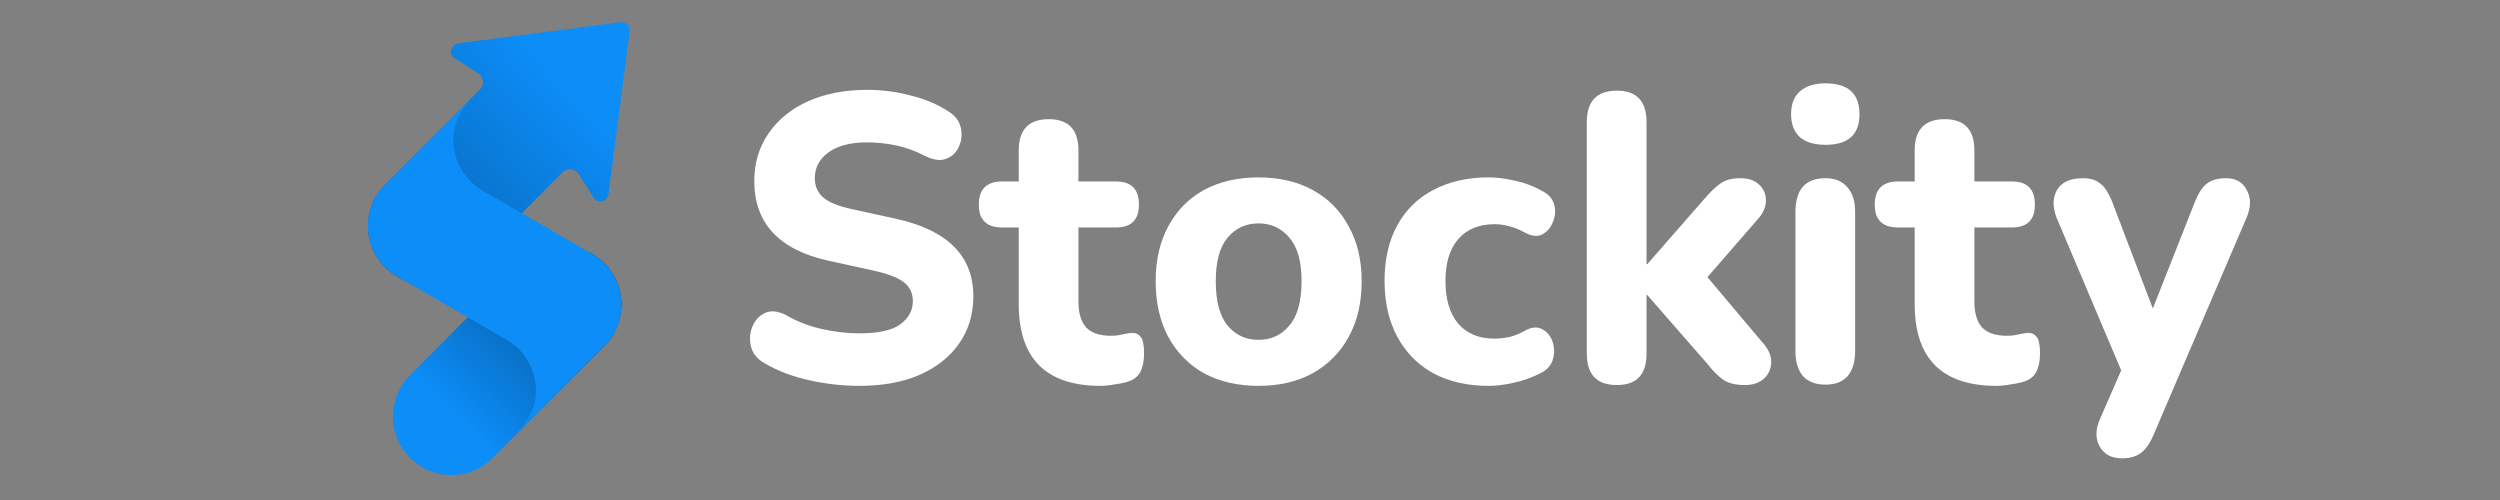
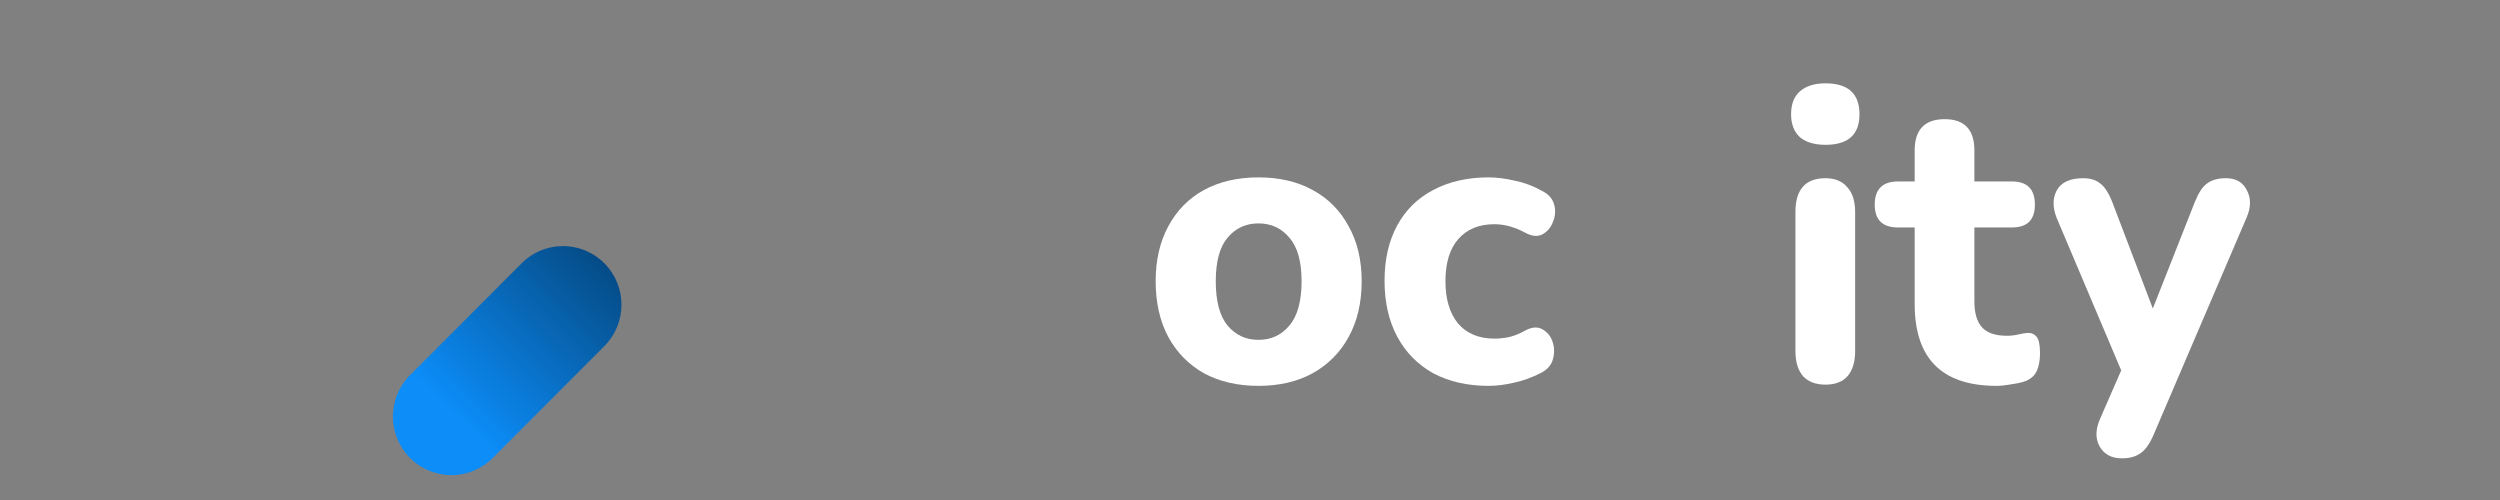
<svg xmlns="http://www.w3.org/2000/svg" width="240" height="48" viewBox="0 0 240 48" fill="none">
  <rect x="0" y="0" width="240" height="48" fill="#808080" stroke="none" />
-   <path d="M60.444 3.016C60.51 2.502 60.073 2.064 59.56 2.131L43.969 4.163C43.321 4.248 43.051 5.042 43.514 5.505L45.914 7.05C46.442 7.391 46.522 8.133 46.078 8.579L36.967 17.71C34.774 19.907 34.774 23.47 36.967 25.667C39.159 27.864 42.714 27.864 44.907 25.667L54.017 16.537C54.462 16.091 55.203 16.171 55.543 16.701L57.077 19.098C57.539 19.561 58.331 19.291 58.416 18.641L60.444 3.016Z" fill="url(#paint0_linear_1086_1847)" />
  <path d="M39.365 43.964C37.173 41.767 37.173 38.205 39.365 36.007L50.077 25.272C52.27 23.075 55.825 23.075 58.017 25.272C60.21 27.469 60.21 31.032 58.017 33.229L47.305 43.964C45.113 46.162 41.558 46.162 39.365 43.964Z" fill="url(#paint1_linear_1086_1847)" />
-   <path d="M36.074 18.86C34.524 21.551 35.444 24.992 38.13 26.546L48.639 32.627L48.657 32.637C50.712 33.837 51.726 36.145 51.38 38.368C51.168 39.73 50.281 40.883 49.344 41.893L57.647 33.568C58.136 33.157 58.564 32.654 58.901 32.068C60.452 29.377 59.532 25.935 56.846 24.382L46.337 18.301L46.319 18.29C44.264 17.091 43.25 14.783 43.596 12.559C43.808 11.198 44.695 10.044 45.632 9.035L37.329 17.36C36.84 17.771 36.412 18.273 36.074 18.86Z" fill="#0C8DF8" />
-   <path d="M82.51 37.042C80.891 37.042 79.271 36.86 77.651 36.495C76.032 36.13 74.627 35.596 73.438 34.892C72.729 34.502 72.287 33.98 72.109 33.329C71.932 32.651 71.97 32 72.223 31.375C72.476 30.749 72.881 30.306 73.438 30.046C73.995 29.785 74.665 29.85 75.45 30.241C76.462 30.84 77.588 31.283 78.828 31.57C80.068 31.857 81.295 32 82.51 32C84.332 32 85.635 31.713 86.42 31.14C87.23 30.541 87.634 29.798 87.634 28.912C87.634 28.156 87.356 27.557 86.799 27.114C86.243 26.671 85.268 26.293 83.876 25.98L79.587 25.042C74.805 24 72.413 21.446 72.413 17.381C72.413 15.635 72.869 14.111 73.78 12.808C74.691 11.479 75.956 10.45 77.575 9.72C79.22 8.99 81.118 8.625 83.269 8.625C84.686 8.625 86.078 8.808 87.445 9.173C88.811 9.511 90.013 10.02 91.051 10.697C91.683 11.088 92.076 11.596 92.227 12.222C92.379 12.847 92.329 13.446 92.076 14.02C91.848 14.593 91.443 14.997 90.861 15.231C90.304 15.466 89.608 15.375 88.773 14.958C87.938 14.515 87.052 14.189 86.116 13.98C85.18 13.772 84.218 13.668 83.231 13.668C81.637 13.668 80.397 13.993 79.511 14.645C78.651 15.27 78.221 16.091 78.221 17.108C78.221 17.863 78.486 18.476 79.018 18.945C79.549 19.414 80.473 19.791 81.789 20.078L86.078 21.016C90.987 22.111 93.442 24.586 93.442 28.443C93.442 30.163 92.987 31.674 92.076 32.977C91.19 34.254 89.925 35.257 88.28 35.987C86.66 36.691 84.737 37.042 82.51 37.042Z" fill="white" />
-   <path d="M105.657 37.042C100.418 37.042 97.799 34.423 97.799 29.186V21.837H96.205C94.712 21.837 93.966 21.108 93.966 19.648C93.966 18.163 94.712 17.42 96.205 17.42H97.799V14.45C97.799 12.443 98.761 11.44 100.684 11.44C102.582 11.44 103.531 12.443 103.531 14.45V17.42H107.137C108.605 17.42 109.339 18.163 109.339 19.648C109.339 21.108 108.605 21.837 107.137 21.837H103.531V28.951C103.531 30.046 103.771 30.866 104.252 31.414C104.758 31.961 105.555 32.234 106.644 32.234C107.023 32.234 107.377 32.195 107.706 32.117C108.035 32.039 108.339 31.987 108.617 31.961C108.972 31.935 109.263 32.052 109.49 32.313C109.718 32.573 109.832 33.108 109.832 33.915C109.832 34.567 109.731 35.127 109.528 35.596C109.326 36.039 108.972 36.365 108.466 36.573C108.137 36.704 107.681 36.808 107.099 36.886C106.542 36.99 106.062 37.042 105.657 37.042Z" fill="white" />
  <path d="M120.813 37.042C118.814 37.042 117.068 36.638 115.575 35.831C114.107 34.997 112.969 33.837 112.159 32.352C111.349 30.84 110.944 29.055 110.944 26.997C110.944 24.964 111.349 23.205 112.159 21.72C112.969 20.209 114.107 19.049 115.575 18.241C117.068 17.433 118.814 17.029 120.813 17.029C122.812 17.029 124.546 17.433 126.014 18.241C127.507 19.049 128.658 20.209 129.468 21.72C130.303 23.205 130.72 24.964 130.72 26.997C130.72 29.055 130.303 30.84 129.468 32.352C128.658 33.837 127.507 34.997 126.014 35.831C124.546 36.638 122.812 37.042 120.813 37.042ZM120.813 32.625C122.028 32.625 123.015 32.169 123.774 31.257C124.559 30.345 124.951 28.925 124.951 26.997C124.951 25.095 124.559 23.7 123.774 22.814C123.015 21.902 122.028 21.446 120.813 21.446C119.599 21.446 118.612 21.902 117.853 22.814C117.093 23.7 116.714 25.095 116.714 26.997C116.714 28.925 117.093 30.345 117.853 31.257C118.612 32.169 119.599 32.625 120.813 32.625Z" fill="white" />
  <path d="M142.9 37.042C140.876 37.042 139.104 36.638 137.586 35.831C136.093 34.997 134.941 33.824 134.132 32.313C133.322 30.801 132.917 29.016 132.917 26.958C132.917 24.899 133.322 23.127 134.132 21.642C134.941 20.156 136.093 19.023 137.586 18.241C139.104 17.433 140.876 17.029 142.9 17.029C143.685 17.029 144.52 17.134 145.405 17.342C146.316 17.524 147.189 17.85 148.024 18.319C148.657 18.632 149.049 19.075 149.201 19.648C149.353 20.195 149.315 20.743 149.087 21.29C148.885 21.837 148.543 22.241 148.062 22.502C147.607 22.736 147.063 22.684 146.43 22.345C145.418 21.798 144.431 21.524 143.469 21.524C141.976 21.524 140.812 22.006 139.977 22.971C139.168 23.909 138.763 25.251 138.763 26.997C138.763 28.717 139.168 30.072 139.977 31.062C140.812 32.026 141.976 32.508 143.469 32.508C143.925 32.508 144.406 32.456 144.912 32.352C145.418 32.221 145.924 32.013 146.43 31.726C147.063 31.388 147.607 31.349 148.062 31.609C148.543 31.87 148.872 32.274 149.049 32.821C149.226 33.342 149.239 33.889 149.087 34.462C148.935 35.036 148.556 35.479 147.949 35.791C147.088 36.234 146.228 36.547 145.367 36.73C144.507 36.938 143.685 37.042 142.9 37.042Z" fill="white" />
-   <path d="M155.219 36.964C153.296 36.964 152.334 35.961 152.334 33.954V11.713C152.334 9.707 153.296 8.704 155.219 8.704C157.117 8.704 158.066 9.707 158.066 11.713V25.355H158.142L163.646 19.062C164.203 18.41 164.709 17.928 165.164 17.616C165.62 17.277 166.252 17.108 167.062 17.108C167.847 17.108 168.454 17.316 168.884 17.733C169.314 18.124 169.529 18.632 169.529 19.257C169.529 19.857 169.276 20.443 168.77 21.016L163.912 26.606L169.416 33.133C169.896 33.759 170.099 34.371 170.023 34.971C169.972 35.544 169.719 36.026 169.264 36.417C168.808 36.782 168.226 36.964 167.518 36.964C166.632 36.964 165.936 36.795 165.43 36.456C164.949 36.117 164.43 35.596 163.874 34.892L158.142 28.326H158.066V33.954C158.066 35.961 157.117 36.964 155.219 36.964Z" fill="white" />
  <path d="M175.247 13.902C174.184 13.902 173.361 13.655 172.779 13.16C172.223 12.638 171.944 11.909 171.944 10.971C171.944 10.007 172.223 9.277 172.779 8.782C173.361 8.261 174.184 8 175.247 8C177.423 8 178.511 8.99 178.511 10.971C178.511 12.925 177.423 13.902 175.247 13.902ZM175.247 36.925C174.31 36.925 173.589 36.651 173.083 36.104C172.602 35.531 172.362 34.736 172.362 33.72V20.352C172.362 18.189 173.323 17.108 175.247 17.108C176.158 17.108 176.854 17.394 177.334 17.967C177.84 18.515 178.093 19.309 178.093 20.352V33.72C178.093 34.736 177.853 35.531 177.372 36.104C176.891 36.651 176.183 36.925 175.247 36.925Z" fill="white" />
  <path d="M191.667 37.042C186.428 37.042 183.809 34.423 183.809 29.186V21.837H182.215C180.722 21.837 179.975 21.108 179.975 19.648C179.975 18.163 180.722 17.42 182.215 17.42H183.809V14.45C183.809 12.443 184.771 11.44 186.694 11.44C188.592 11.44 189.541 12.443 189.541 14.45V17.42H193.147C194.615 17.42 195.349 18.163 195.349 19.648C195.349 21.108 194.615 21.837 193.147 21.837H189.541V28.951C189.541 30.046 189.781 30.866 190.262 31.414C190.768 31.961 191.565 32.234 192.654 32.234C193.033 32.234 193.387 32.195 193.716 32.117C194.045 32.039 194.349 31.987 194.627 31.961C194.982 31.935 195.273 32.052 195.5 32.313C195.728 32.573 195.842 33.108 195.842 33.915C195.842 34.567 195.741 35.127 195.538 35.596C195.336 36.039 194.982 36.365 194.476 36.573C194.147 36.704 193.691 36.808 193.109 36.886C192.552 36.99 192.071 37.042 191.667 37.042Z" fill="white" />
  <path d="M203.711 44C202.698 44 201.977 43.609 201.547 42.827C201.142 42.072 201.167 41.186 201.623 40.169L203.635 35.557L197.448 20.938C197.043 19.922 197.043 19.036 197.448 18.28C197.878 17.498 198.725 17.108 199.991 17.108C200.674 17.108 201.218 17.277 201.623 17.616C202.053 17.928 202.445 18.541 202.8 19.453L206.671 29.616L210.695 19.414C211.049 18.528 211.442 17.928 211.872 17.616C212.327 17.277 212.935 17.108 213.694 17.108C214.655 17.108 215.326 17.498 215.706 18.28C216.11 19.036 216.098 19.909 215.668 20.899L206.747 41.733C206.368 42.619 205.938 43.218 205.457 43.531C205.001 43.844 204.419 44 203.711 44Z" fill="white" />
  <defs>
    <linearGradient id="paint0_linear_1086_1847" x1="55.026" y1="8.891" x2="20.955" y2="40.57" gradientUnits="userSpaceOnUse">
      <stop stop-color="#0C8DF8" />
      <stop offset="1" stop-color="#033A68" />
    </linearGradient>
    <linearGradient id="paint1_linear_1086_1847" x1="43.655" y1="39.906" x2="62.026" y2="21.348" gradientUnits="userSpaceOnUse">
      <stop stop-color="#0C8DF8" />
      <stop offset="1" stop-color="#033A68" />
    </linearGradient>
  </defs>
</svg>